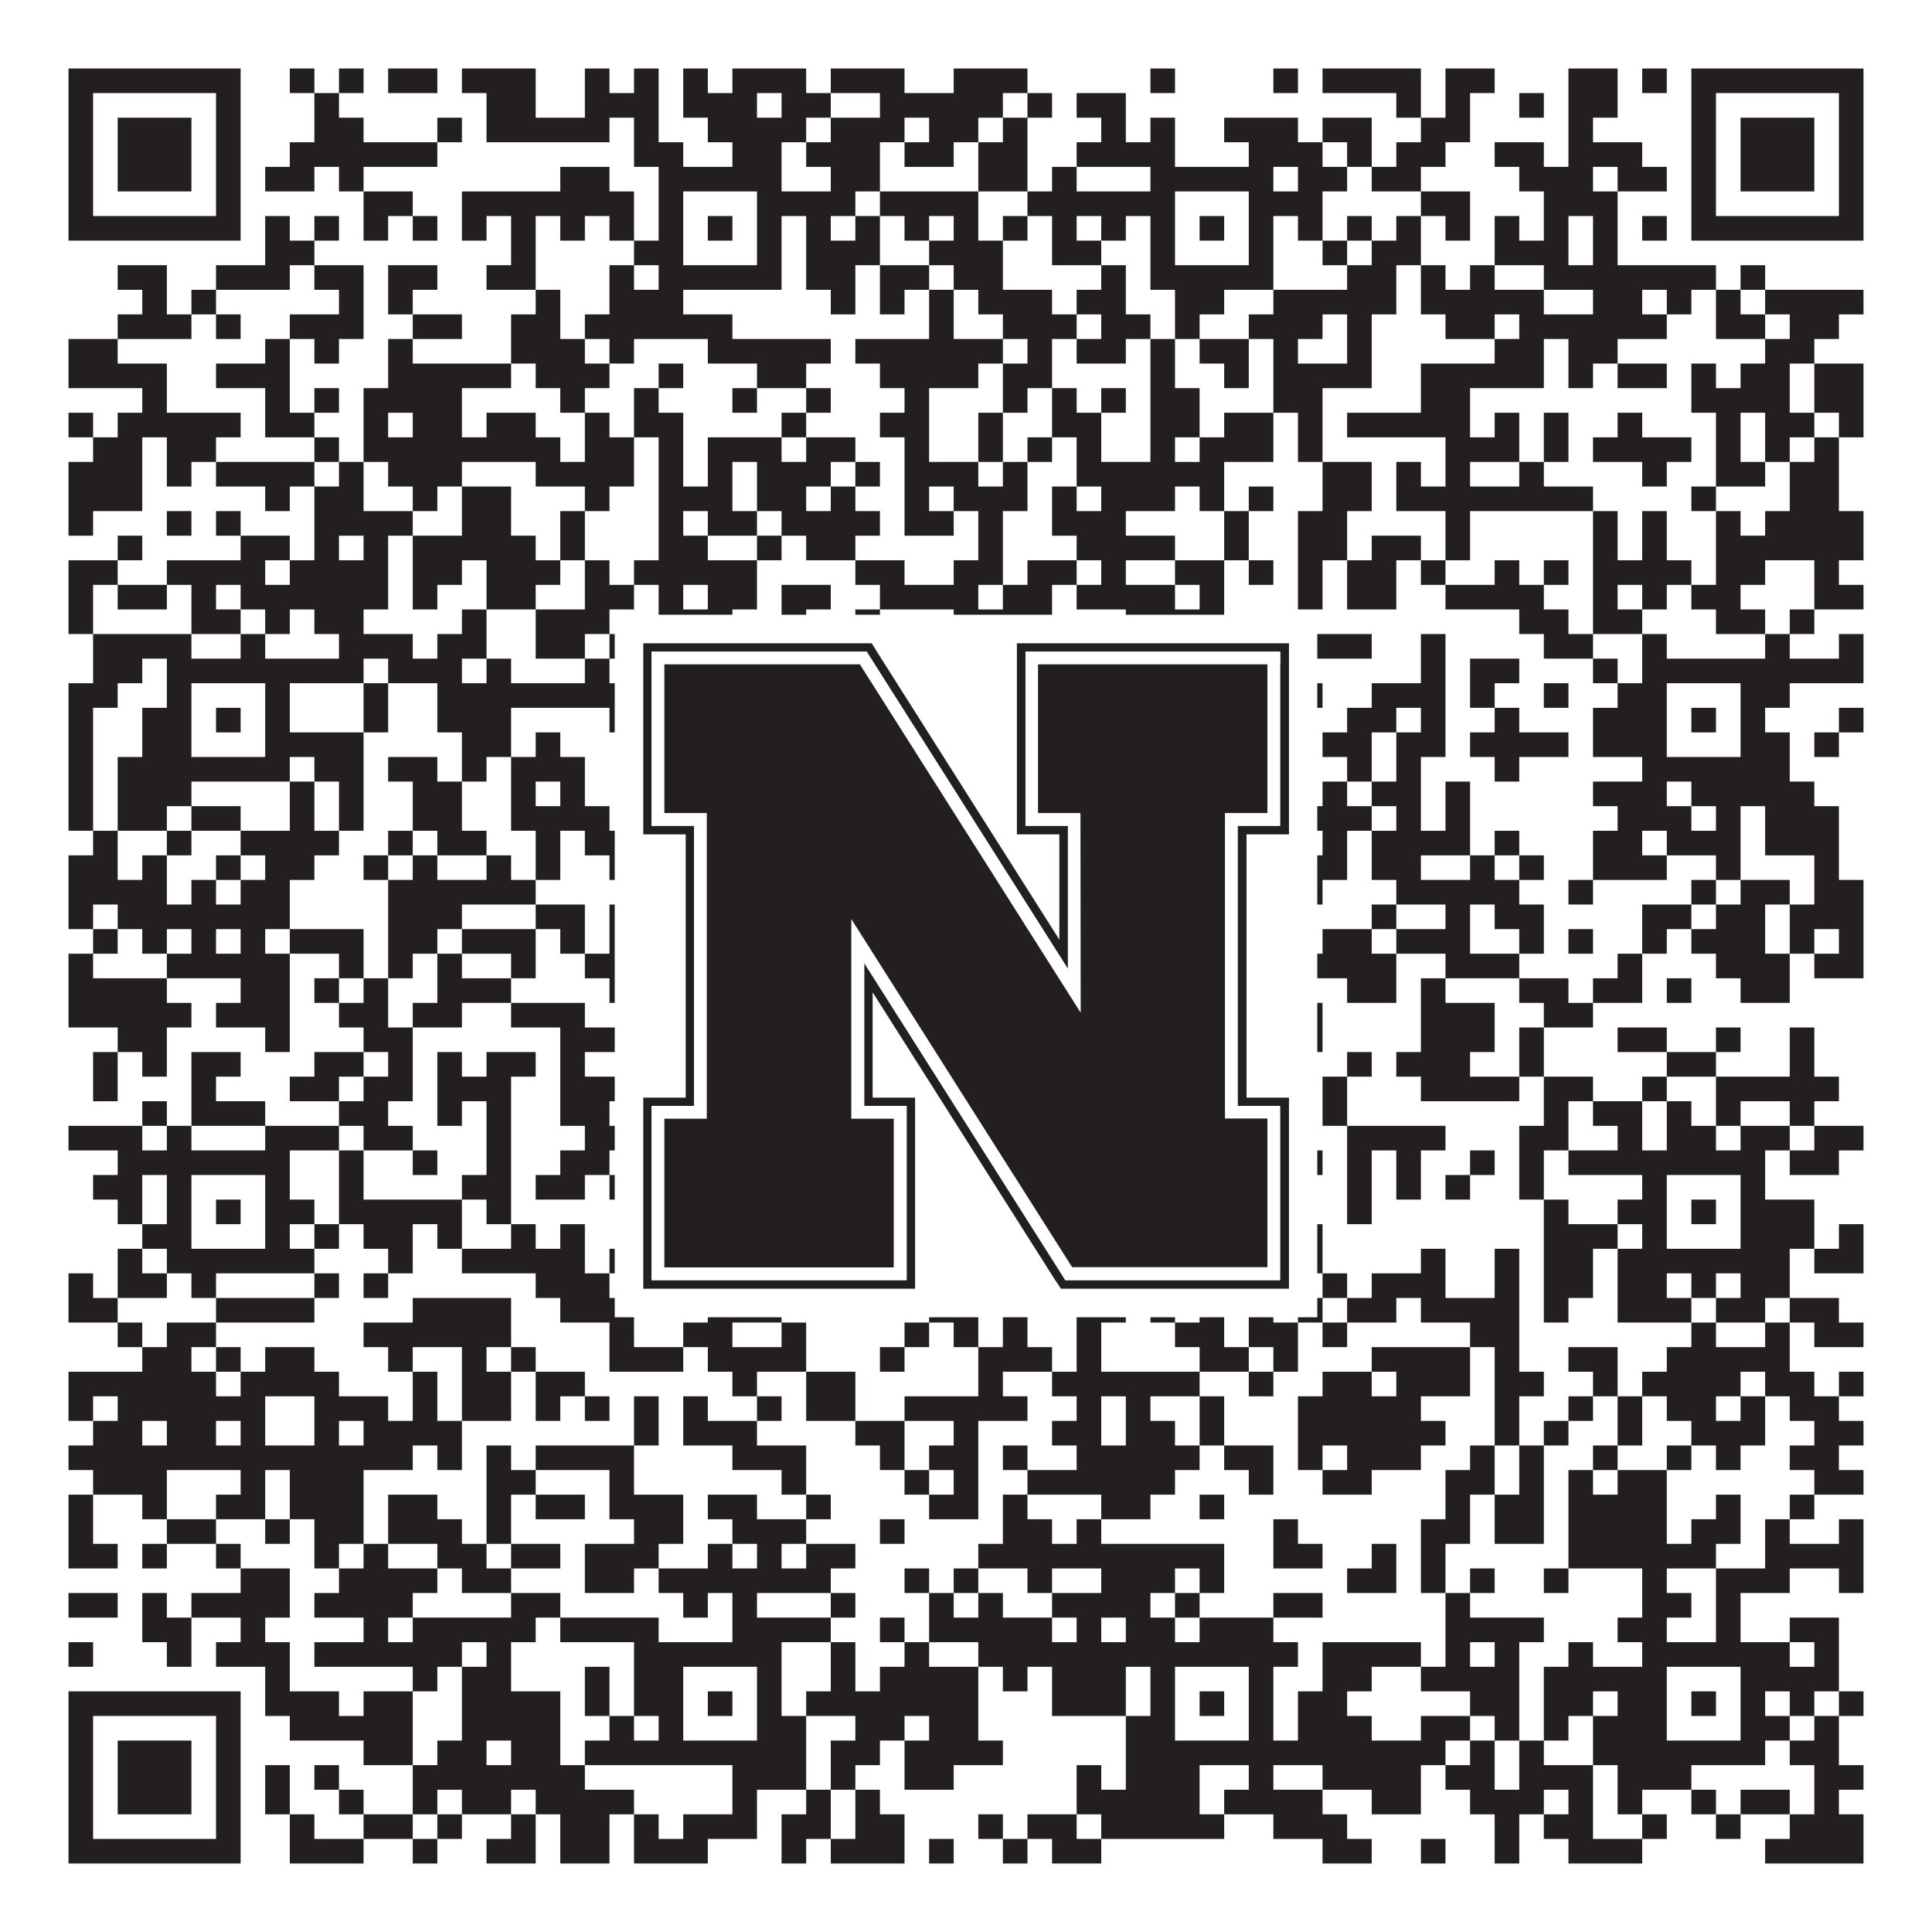
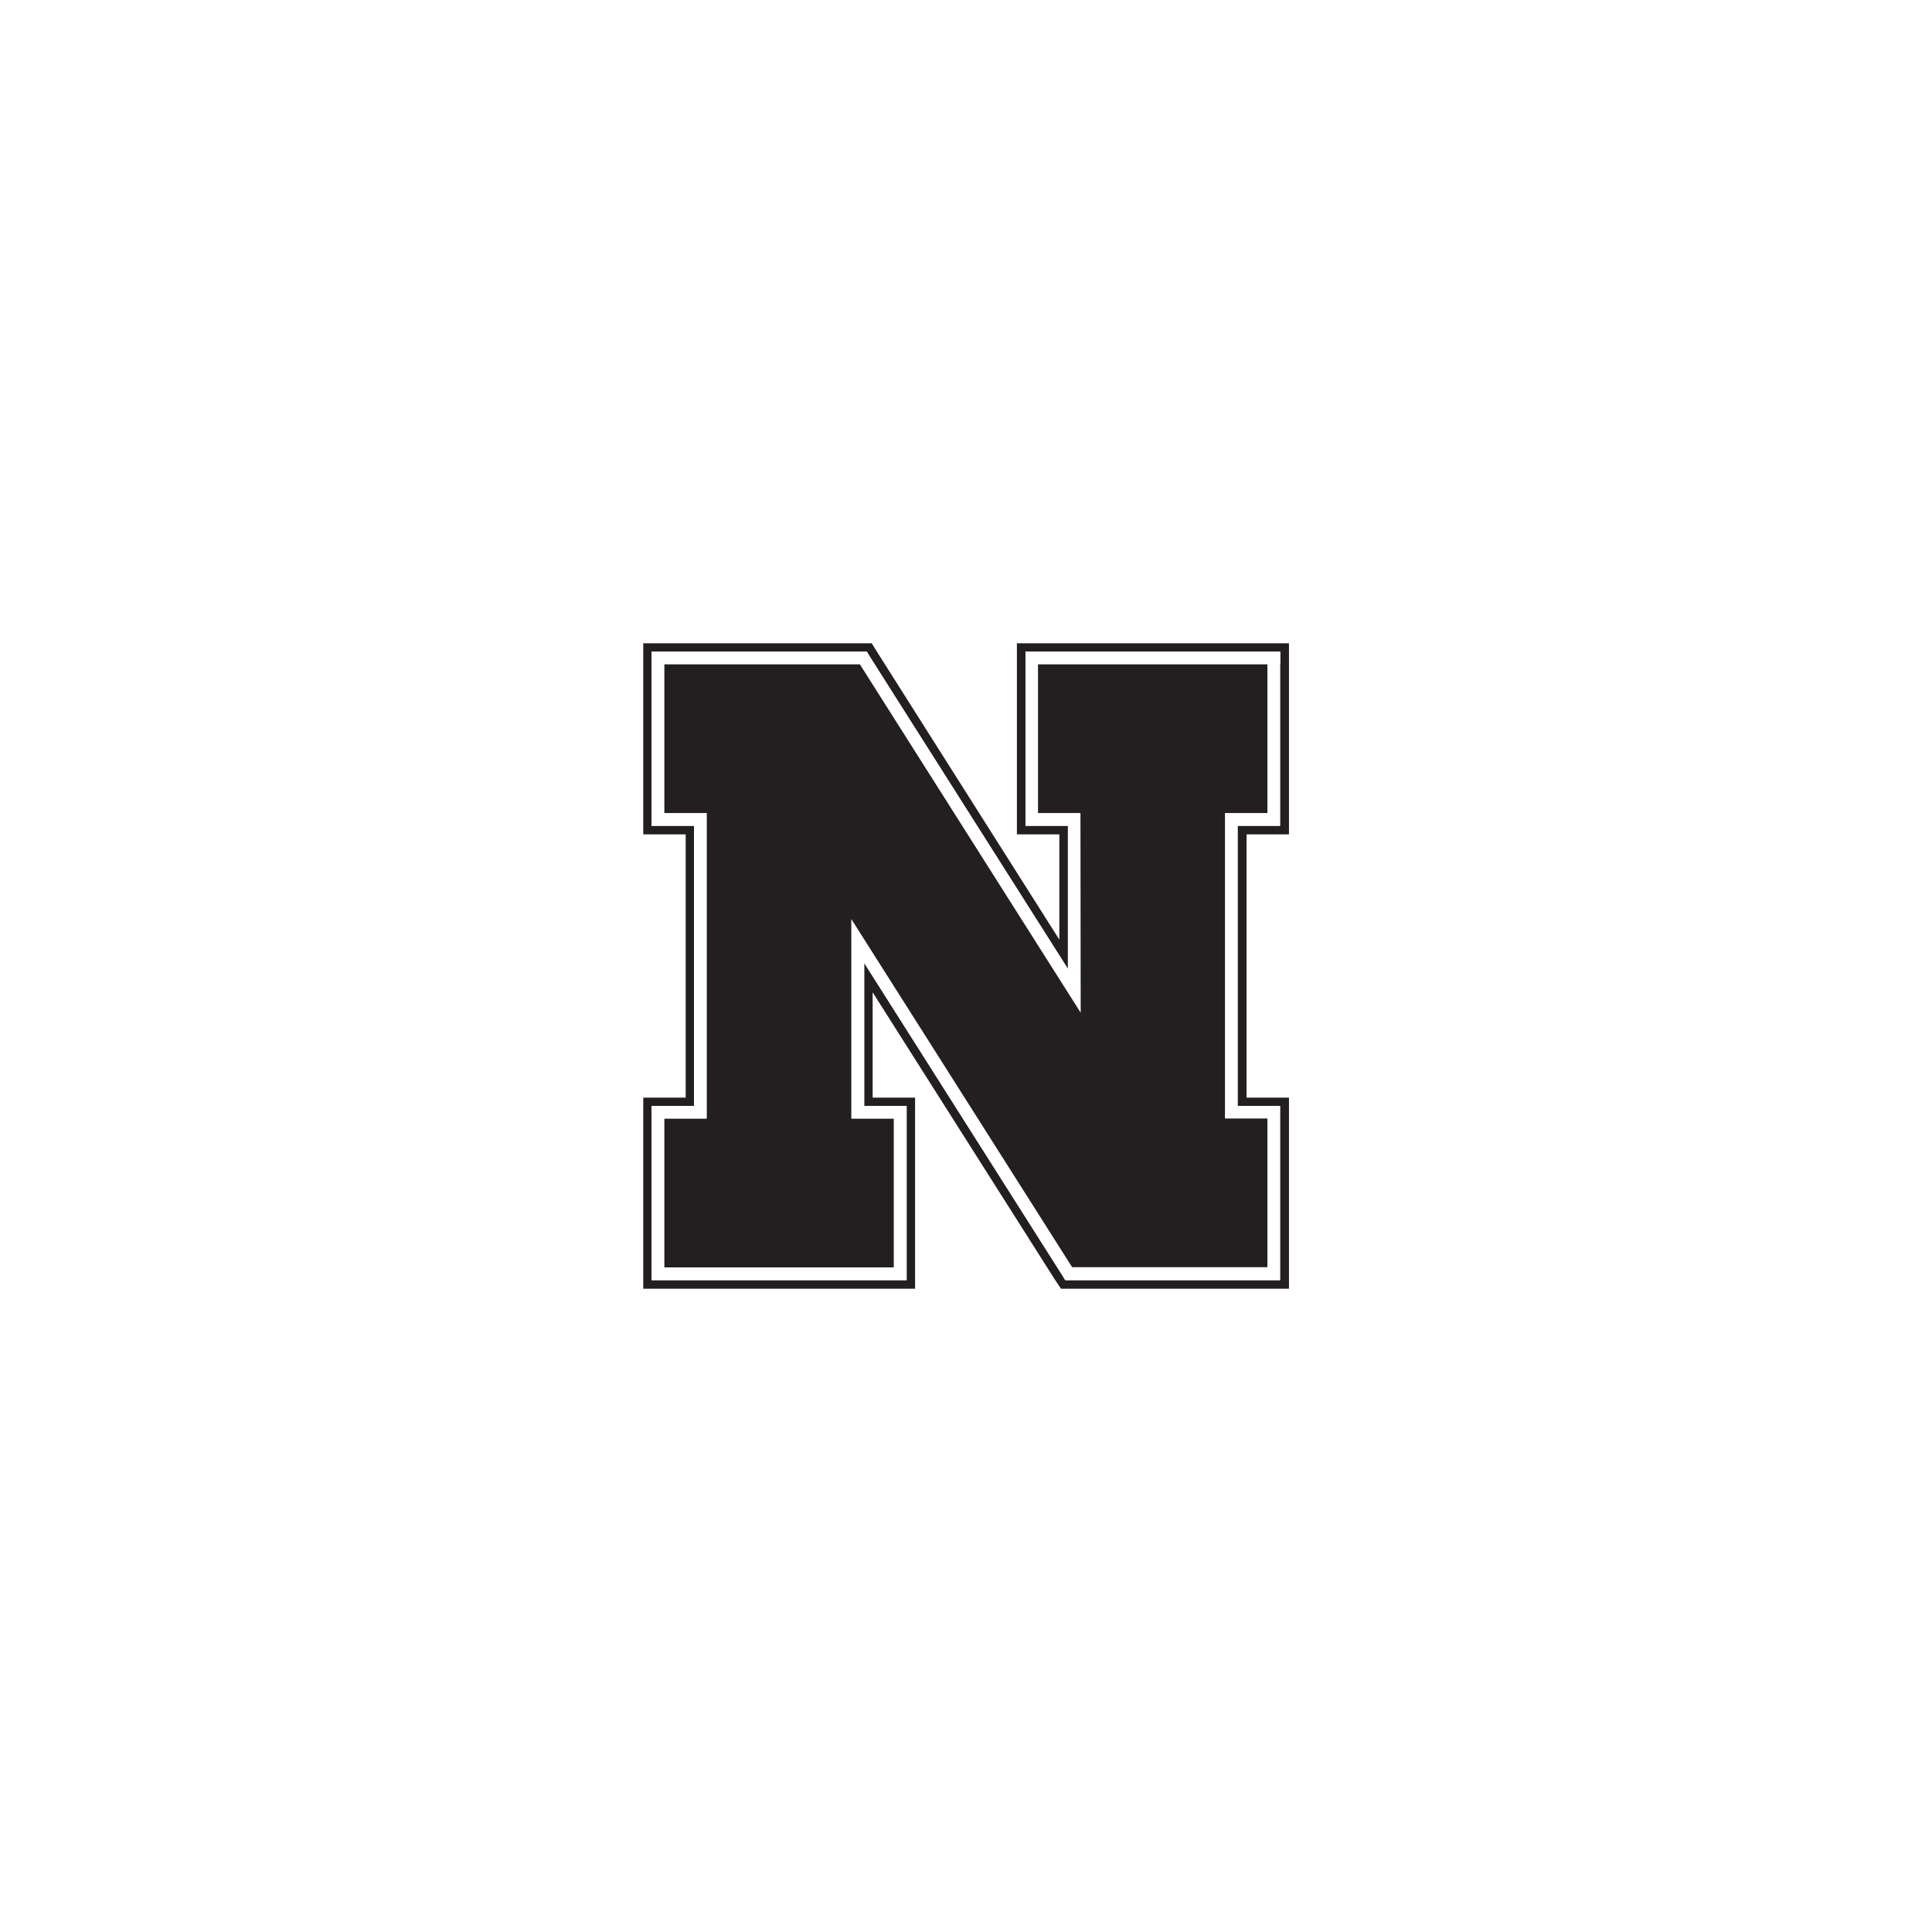
<svg xmlns="http://www.w3.org/2000/svg" version="1.1" width="1100px" height="1100px" viewBox="0 0 1100 1100">
-   <rect x="0" y="0" width="1100" height="1100" fill="#ffffff" fill-opacity="1" />
-   <path fill="#231f20" fill-opacity="1" d="M39,39L137,39L137,53L39,53ZM165,39L179,39L179,53L165,53ZM193,39L207,39L207,53L193,53ZM221,39L249,39L249,53L221,53ZM263,39L305,39L305,53L263,53ZM333,39L347,39L347,53L333,53ZM361,39L375,39L375,53L361,53ZM389,39L403,39L403,53L389,53ZM417,39L459,39L459,53L417,53ZM473,39L515,39L515,53L473,53ZM543,39L585,39L585,53L543,53ZM655,39L669,39L669,53L655,53ZM725,39L739,39L739,53L725,53ZM753,39L809,39L809,53L753,53ZM823,39L851,39L851,53L823,53ZM893,39L921,39L921,53L893,53ZM935,39L949,39L949,53L935,53ZM963,39L1061,39L1061,53L963,53ZM39,53L53,53L53,67L39,67ZM123,53L137,53L137,67L123,67ZM179,53L193,53L193,67L179,67ZM277,53L305,53L305,67L277,67ZM333,53L375,53L375,67L333,67ZM389,53L431,53L431,67L389,67ZM445,53L473,53L473,67L445,67ZM501,53L571,53L571,67L501,67ZM585,53L599,53L599,67L585,67ZM613,53L641,53L641,67L613,67ZM795,53L809,53L809,67L795,67ZM823,53L837,53L837,67L823,67ZM865,53L879,53L879,67L865,67ZM893,53L921,53L921,67L893,67ZM963,53L977,53L977,67L963,67ZM1047,53L1061,53L1061,67L1047,67ZM39,67L53,67L53,81L39,81ZM67,67L109,67L109,81L67,81ZM123,67L137,67L137,81L123,81ZM179,67L207,67L207,81L179,81ZM249,67L263,67L263,81L249,81ZM277,67L347,67L347,81L277,81ZM361,67L375,67L375,81L361,81ZM403,67L459,67L459,81L403,81ZM473,67L515,67L515,81L473,81ZM529,67L557,67L557,81L529,81ZM571,67L585,67L585,81L571,81ZM627,67L641,67L641,81L627,81ZM655,67L669,67L669,81L655,81ZM697,67L739,67L739,81L697,81ZM753,67L781,67L781,81L753,81ZM809,67L837,67L837,81L809,81ZM893,67L907,67L907,81L893,81ZM963,67L977,67L977,81L963,81ZM991,67L1033,67L1033,81L991,81ZM1047,67L1061,67L1061,81L1047,81ZM39,81L53,81L53,95L39,95ZM67,81L109,81L109,95L67,95ZM123,81L137,81L137,95L123,95ZM165,81L249,81L249,95L165,95ZM361,81L389,81L389,95L361,95ZM417,81L445,81L445,95L417,95ZM459,81L501,81L501,95L459,95ZM515,81L543,81L543,95L515,95ZM557,81L585,81L585,95L557,95ZM613,81L669,81L669,95L613,95ZM711,81L753,81L753,95L711,95ZM767,81L781,81L781,95L767,95ZM795,81L823,81L823,95L795,95ZM851,81L879,81L879,95L851,95ZM893,81L935,81L935,95L893,95ZM963,81L977,81L977,95L963,95ZM991,81L1033,81L1033,95L991,95ZM1047,81L1061,81L1061,95L1047,95ZM39,95L53,95L53,109L39,109ZM67,95L109,95L109,109L67,109ZM123,95L137,95L137,109L123,109ZM151,95L179,95L179,109L151,109ZM193,95L207,95L207,109L193,109ZM319,95L347,95L347,109L319,109ZM375,95L445,95L445,109L375,109ZM473,95L501,95L501,109L473,109ZM557,95L585,95L585,109L557,109ZM599,95L613,95L613,109L599,109ZM655,95L725,95L725,109L655,109ZM739,95L767,95L767,109L739,109ZM781,95L809,95L809,109L781,109ZM865,95L907,95L907,109L865,109ZM921,95L949,95L949,109L921,109ZM963,95L977,95L977,109L963,109ZM991,95L1033,95L1033,109L991,109ZM1047,95L1061,95L1061,109L1047,109ZM39,109L53,109L53,123L39,123ZM123,109L137,109L137,123L123,123ZM207,109L235,109L235,123L207,123ZM263,109L361,109L361,123L263,123ZM375,109L389,109L389,123L375,123ZM431,109L487,109L487,123L431,123ZM501,109L557,109L557,123L501,123ZM585,109L669,109L669,123L585,123ZM711,109L753,109L753,123L711,123ZM809,109L837,109L837,123L809,123ZM879,109L921,109L921,123L879,123ZM963,109L977,109L977,123L963,123ZM1047,109L1061,109L1061,123L1047,123ZM39,123L137,123L137,137L39,137ZM151,123L165,123L165,137L151,137ZM179,123L193,123L193,137L179,137ZM207,123L221,123L221,137L207,137ZM235,123L249,123L249,137L235,137ZM263,123L277,123L277,137L263,137ZM291,123L305,123L305,137L291,137ZM319,123L333,123L333,137L319,137ZM347,123L361,123L361,137L347,137ZM375,123L389,123L389,137L375,137ZM403,123L417,123L417,137L403,137ZM431,123L445,123L445,137L431,137ZM459,123L473,123L473,137L459,137ZM487,123L501,123L501,137L487,137ZM515,123L529,123L529,137L515,137ZM543,123L557,123L557,137L543,137ZM571,123L585,123L585,137L571,137ZM599,123L613,123L613,137L599,137ZM627,123L641,123L641,137L627,137ZM655,123L669,123L669,137L655,137ZM683,123L697,123L697,137L683,137ZM711,123L725,123L725,137L711,137ZM739,123L753,123L753,137L739,137ZM767,123L781,123L781,137L767,137ZM795,123L809,123L809,137L795,137ZM823,123L837,123L837,137L823,137ZM851,123L865,123L865,137L851,137ZM879,123L893,123L893,137L879,137ZM907,123L921,123L921,137L907,137ZM935,123L949,123L949,137L935,137ZM963,123L1061,123L1061,137L963,137ZM151,137L179,137L179,151L151,151ZM291,137L305,137L305,151L291,151ZM361,137L389,137L389,151L361,151ZM431,137L445,137L445,151L431,151ZM459,137L501,137L501,151L459,151ZM529,137L571,137L571,151L529,151ZM599,137L627,137L627,151L599,151ZM655,137L669,137L669,151L655,151ZM711,137L725,137L725,151L711,151ZM753,137L767,137L767,151L753,151ZM781,137L809,137L809,151L781,151ZM851,137L893,137L893,151L851,151ZM907,137L921,137L921,151L907,151ZM67,151L95,151L95,165L67,165ZM123,151L165,151L165,165L123,165ZM179,151L207,151L207,165L179,165ZM221,151L249,151L249,165L221,165ZM277,151L305,151L305,165L277,165ZM347,151L361,151L361,165L347,165ZM375,151L445,151L445,165L375,165ZM459,151L487,151L487,165L459,165ZM501,151L529,151L529,165L501,165ZM543,151L571,151L571,165L543,165ZM627,151L641,151L641,165L627,165ZM655,151L725,151L725,165L655,165ZM767,151L795,151L795,165L767,165ZM809,151L823,151L823,165L809,165ZM837,151L851,151L851,165L837,165ZM879,151L977,151L977,165L879,165ZM991,151L1005,151L1005,165L991,165ZM81,165L95,165L95,179L81,179ZM109,165L123,165L123,179L109,179ZM193,165L207,165L207,179L193,179ZM221,165L235,165L235,179L221,179ZM305,165L319,165L319,179L305,179ZM347,165L389,165L389,179L347,179ZM473,165L487,165L487,179L473,179ZM501,165L515,165L515,179L501,179ZM529,165L543,165L543,179L529,179ZM557,165L599,165L599,179L557,179ZM613,165L641,165L641,179L613,179ZM669,165L697,165L697,179L669,179ZM725,165L795,165L795,179L725,179ZM809,165L879,165L879,179L809,179ZM907,165L935,165L935,179L907,179ZM949,165L963,165L963,179L949,179ZM977,165L991,165L991,179L977,179ZM1005,165L1061,165L1061,179L1005,179ZM67,179L109,179L109,193L67,193ZM123,179L137,179L137,193L123,193ZM165,179L207,179L207,193L165,193ZM235,179L263,179L263,193L235,193ZM291,179L319,179L319,193L291,193ZM333,179L417,179L417,193L333,193ZM529,179L543,179L543,193L529,193ZM571,179L613,179L613,193L571,193ZM627,179L655,179L655,193L627,193ZM669,179L683,179L683,193L669,193ZM711,179L753,179L753,193L711,193ZM767,179L781,179L781,193L767,193ZM823,179L851,179L851,193L823,193ZM865,179L949,179L949,193L865,193ZM977,179L1005,179L1005,193L977,193ZM1019,179L1047,179L1047,193L1019,193ZM39,193L67,193L67,207L39,207ZM151,193L165,193L165,207L151,207ZM179,193L193,193L193,207L179,207ZM221,193L235,193L235,207L221,207ZM291,193L333,193L333,207L291,207ZM347,193L361,193L361,207L347,207ZM403,193L473,193L473,207L403,207ZM487,193L571,193L571,207L487,207ZM585,193L599,193L599,207L585,207ZM613,193L641,193L641,207L613,207ZM655,193L669,193L669,207L655,207ZM683,193L711,193L711,207L683,207ZM725,193L739,193L739,207L725,207ZM767,193L781,193L781,207L767,207ZM851,193L879,193L879,207L851,207ZM893,193L921,193L921,207L893,207ZM1005,193L1033,193L1033,207L1005,207ZM39,207L95,207L95,221L39,221ZM123,207L165,207L165,221L123,221ZM221,207L291,207L291,221L221,221ZM305,207L347,207L347,221L305,221ZM375,207L389,207L389,221L375,221ZM431,207L459,207L459,221L431,221ZM501,207L557,207L557,221L501,221ZM571,207L599,207L599,221L571,221ZM655,207L669,207L669,221L655,221ZM697,207L711,207L711,221L697,221ZM725,207L781,207L781,221L725,221ZM809,207L879,207L879,221L809,221ZM893,207L907,207L907,221L893,221ZM921,207L949,207L949,221L921,221ZM963,207L977,207L977,221L963,221ZM991,207L1019,207L1019,221L991,221ZM1033,207L1061,207L1061,221L1033,221ZM81,221L95,221L95,235L81,235ZM151,221L165,221L165,235L151,235ZM179,221L193,221L193,235L179,235ZM207,221L263,221L263,235L207,235ZM319,221L333,221L333,235L319,235ZM361,221L375,221L375,235L361,235ZM417,221L431,221L431,235L417,235ZM459,221L473,221L473,235L459,235ZM515,221L529,221L529,235L515,235ZM571,221L585,221L585,235L571,235ZM599,221L613,221L613,235L599,235ZM627,221L641,221L641,235L627,235ZM655,221L683,221L683,235L655,235ZM725,221L753,221L753,235L725,235ZM809,221L837,221L837,235L809,235ZM963,221L1019,221L1019,235L963,235ZM1033,221L1061,221L1061,235L1033,235ZM39,235L53,235L53,249L39,249ZM67,235L137,235L137,249L67,249ZM151,235L179,235L179,249L151,249ZM207,235L221,235L221,249L207,249ZM235,235L263,235L263,249L235,249ZM277,235L305,235L305,249L277,249ZM333,235L347,235L347,249L333,249ZM361,235L389,235L389,249L361,249ZM445,235L459,235L459,249L445,249ZM501,235L529,235L529,249L501,249ZM557,235L571,235L571,249L557,249ZM599,235L627,235L627,249L599,249ZM655,235L683,235L683,249L655,249ZM697,235L725,235L725,249L697,249ZM739,235L753,235L753,249L739,249ZM767,235L837,235L837,249L767,249ZM851,235L865,235L865,249L851,249ZM879,235L893,235L893,249L879,249ZM921,235L935,235L935,249L921,249ZM977,235L991,235L991,249L977,249ZM1005,235L1033,235L1033,249L1005,249ZM1047,235L1061,235L1061,249L1047,249ZM53,249L81,249L81,263L53,263ZM95,249L123,249L123,263L95,263ZM179,249L193,249L193,263L179,263ZM207,249L319,249L319,263L207,263ZM333,249L361,249L361,263L333,263ZM375,249L389,249L389,263L375,263ZM403,249L445,249L445,263L403,263ZM459,249L487,249L487,263L459,263ZM515,249L529,249L529,263L515,263ZM557,249L571,249L571,263L557,263ZM585,249L599,249L599,263L585,263ZM613,249L627,249L627,263L613,263ZM655,249L669,249L669,263L655,263ZM683,249L725,249L725,263L683,263ZM739,249L753,249L753,263L739,263ZM823,249L865,249L865,263L823,263ZM879,249L893,249L893,263L879,263ZM907,249L963,249L963,263L907,263ZM977,249L991,249L991,263L977,263ZM1005,249L1019,249L1019,263L1005,263ZM1033,249L1047,249L1047,263L1033,263ZM39,263L81,263L81,277L39,277ZM95,263L109,263L109,277L95,277ZM123,263L179,263L179,277L123,277ZM193,263L207,263L207,277L193,277ZM221,263L263,263L263,277L221,277ZM305,263L361,263L361,277L305,277ZM375,263L389,263L389,277L375,277ZM403,263L417,263L417,277L403,277ZM431,263L473,263L473,277L431,277ZM487,263L501,263L501,277L487,277ZM515,263L557,263L557,277L515,277ZM571,263L585,263L585,277L571,277ZM613,263L697,263L697,277L613,277ZM753,263L781,263L781,277L753,277ZM795,263L809,263L809,277L795,277ZM823,263L837,263L837,277L823,277ZM865,263L879,263L879,277L865,277ZM935,263L949,263L949,277L935,277ZM977,263L1005,263L1005,277L977,277ZM1019,263L1047,263L1047,277L1019,277ZM39,277L81,277L81,291L39,291ZM151,277L165,277L165,291L151,291ZM179,277L207,277L207,291L179,291ZM235,277L249,277L249,291L235,291ZM263,277L291,277L291,291L263,291ZM333,277L347,277L347,291L333,291ZM375,277L417,277L417,291L375,291ZM431,277L459,277L459,291L431,291ZM473,277L487,277L487,291L473,291ZM515,277L529,277L529,291L515,291ZM543,277L585,277L585,291L543,291ZM599,277L613,277L613,291L599,291ZM627,277L669,277L669,291L627,291ZM683,277L697,277L697,291L683,291ZM711,277L725,277L725,291L711,291ZM753,277L781,277L781,291L753,291ZM795,277L907,277L907,291L795,291ZM963,277L977,277L977,291L963,291ZM1019,277L1047,277L1047,291L1019,291ZM39,291L53,291L53,305L39,305ZM95,291L109,291L109,305L95,305ZM123,291L137,291L137,305L123,305ZM179,291L235,291L235,305L179,305ZM263,291L291,291L291,305L263,305ZM319,291L333,291L333,305L319,305ZM375,291L389,291L389,305L375,305ZM403,291L431,291L431,305L403,305ZM445,291L501,291L501,305L445,305ZM515,291L543,291L543,305L515,305ZM557,291L571,291L571,305L557,305ZM599,291L641,291L641,305L599,305ZM697,291L711,291L711,305L697,305ZM739,291L767,291L767,305L739,305ZM823,291L837,291L837,305L823,305ZM907,291L921,291L921,305L907,305ZM935,291L949,291L949,305L935,305ZM977,291L991,291L991,305L977,305ZM1005,291L1061,291L1061,305L1005,305ZM67,305L81,305L81,319L67,319ZM137,305L165,305L165,319L137,319ZM179,305L193,305L193,319L179,319ZM207,305L221,305L221,319L207,319ZM235,305L305,305L305,319L235,319ZM319,305L333,305L333,319L319,319ZM375,305L403,305L403,319L375,319ZM431,305L445,305L445,319L431,319ZM459,305L487,305L487,319L459,319ZM557,305L571,305L571,319L557,319ZM613,305L669,305L669,319L613,319ZM697,305L711,305L711,319L697,319ZM739,305L767,305L767,319L739,319ZM781,305L809,305L809,319L781,319ZM823,305L837,305L837,319L823,319ZM907,305L921,305L921,319L907,319ZM935,305L949,305L949,319L935,319ZM977,305L1061,305L1061,319L977,319ZM39,319L67,319L67,333L39,333ZM95,319L151,319L151,333L95,333ZM165,319L221,319L221,333L165,333ZM235,319L263,319L263,333L235,333ZM277,319L319,319L319,333L277,333ZM333,319L347,319L347,333L333,333ZM361,319L431,319L431,333L361,333ZM487,319L515,319L515,333L487,333ZM543,319L571,319L571,333L543,333ZM585,319L613,319L613,333L585,333ZM627,319L641,319L641,333L627,333ZM669,319L697,319L697,333L669,333ZM711,319L725,319L725,333L711,333ZM739,319L753,319L753,333L739,333ZM767,319L795,319L795,333L767,333ZM809,319L823,319L823,333L809,333ZM851,319L865,319L865,333L851,333ZM879,319L893,319L893,333L879,333ZM907,319L963,319L963,333L907,333ZM977,319L1005,319L1005,333L977,333ZM1033,319L1047,319L1047,333L1033,333ZM39,333L53,333L53,347L39,347ZM67,333L95,333L95,347L67,347ZM109,333L123,333L123,347L109,347ZM137,333L221,333L221,347L137,347ZM235,333L249,333L249,347L235,347ZM277,333L305,333L305,347L277,347ZM333,333L361,333L361,347L333,347ZM375,333L389,333L389,347L375,347ZM403,333L431,333L431,347L403,347ZM445,333L473,333L473,347L445,347ZM501,333L557,333L557,347L501,347ZM571,333L599,333L599,347L571,347ZM613,333L669,333L669,347L613,347ZM683,333L697,333L697,347L683,347ZM739,333L753,333L753,347L739,347ZM767,333L795,333L795,347L767,347ZM823,333L879,333L879,347L823,347ZM907,333L921,333L921,347L907,347ZM935,333L949,333L949,347L935,347ZM963,333L991,333L991,347L963,347ZM1033,333L1061,333L1061,347L1033,347ZM39,347L53,347L53,361L39,361ZM109,347L137,347L137,361L109,361ZM151,347L165,347L165,361L151,361ZM179,347L207,347L207,361L179,361ZM263,347L277,347L277,361L263,361ZM305,347L347,347L347,361L305,361ZM375,347L417,347L417,361L375,361ZM445,347L459,347L459,361L445,361ZM487,347L501,347L501,361L487,361ZM543,347L599,347L599,361L543,361ZM641,347L697,347L697,361L641,361ZM865,347L893,347L893,361L865,361ZM907,347L935,347L935,361L907,361ZM977,347L1005,347L1005,361L977,361ZM1019,347L1033,347L1033,361L1019,361ZM53,361L109,361L109,375L53,375ZM137,361L151,361L151,375L137,375ZM193,361L235,361L235,375L193,375ZM249,361L277,361L277,375L249,375ZM305,361L333,361L333,375L305,375ZM347,361L361,361L361,375L347,375ZM375,361L417,361L417,375L375,375ZM431,361L459,361L459,375L431,375ZM501,361L515,361L515,375L501,375ZM543,361L557,361L557,375L543,375ZM585,361L641,361L641,375L585,375ZM683,361L697,361L697,375L683,375ZM711,361L781,361L781,375L711,375ZM809,361L823,361L823,375L809,375ZM879,361L907,361L907,375L879,375ZM935,361L949,361L949,375L935,375ZM1005,361L1019,361L1019,375L1005,375ZM1047,361L1061,361L1061,375L1047,375ZM53,375L81,375L81,389L53,389ZM95,375L207,375L207,389L95,389ZM221,375L263,375L263,389L221,389ZM277,375L291,375L291,389L277,389ZM333,375L347,375L347,389L333,389ZM375,375L445,375L445,389L375,389ZM459,375L501,375L501,389L459,389ZM543,375L557,375L557,389L543,389ZM585,375L599,375L599,389L585,389ZM627,375L725,375L725,389L627,389ZM809,375L823,375L823,389L809,389ZM837,375L865,375L865,389L837,389ZM907,375L921,375L921,389L907,389ZM935,375L1061,375L1061,389L935,389ZM39,389L67,389L67,403L39,403ZM95,389L109,389L109,403L95,403ZM151,389L165,389L165,403L151,403ZM207,389L221,389L221,403L207,403ZM249,389L389,389L389,403L249,403ZM431,389L473,389L473,403L431,403ZM501,389L529,389L529,403L501,403ZM543,389L557,389L557,403L543,403ZM585,389L613,389L613,403L585,403ZM641,389L669,389L669,403L641,403ZM711,389L753,389L753,403L711,403ZM781,389L823,389L823,403L781,403ZM837,389L851,389L851,403L837,403ZM879,389L893,389L893,403L879,403ZM921,389L949,389L949,403L921,403ZM991,389L1019,389L1019,403L991,403ZM39,403L53,403L53,417L39,417ZM81,403L109,403L109,417L81,417ZM123,403L137,403L137,417L123,417ZM151,403L165,403L165,417L151,417ZM207,403L221,403L221,417L207,417ZM249,403L291,403L291,417L249,417ZM347,403L361,403L361,417L347,417ZM375,403L389,403L389,417L375,417ZM403,403L417,403L417,417L403,417ZM431,403L445,403L445,417L431,417ZM473,403L487,403L487,417L473,417ZM515,403L529,403L529,417L515,417ZM557,403L571,403L571,417L557,417ZM599,403L627,403L627,417L599,417ZM655,403L669,403L669,417L655,417ZM683,403L697,403L697,417L683,417ZM711,403L725,403L725,417L711,417ZM767,403L795,403L795,417L767,417ZM809,403L823,403L823,417L809,417ZM851,403L865,403L865,417L851,417ZM907,403L949,403L949,417L907,417ZM963,403L977,403L977,417L963,417ZM991,403L1005,403L1005,417L991,417ZM1047,403L1061,403L1061,417L1047,417ZM39,417L53,417L53,431L39,431ZM81,417L109,417L109,431L81,431ZM151,417L207,417L207,431L151,431ZM263,417L291,417L291,431L263,431ZM305,417L319,417L319,431L305,431ZM375,417L389,417L389,431L375,431ZM431,417L473,417L473,431L431,431ZM487,417L501,417L501,431L487,431ZM515,417L585,417L585,431L515,431ZM613,417L641,417L641,431L613,431ZM655,417L669,417L669,431L655,431ZM711,417L725,417L725,431L711,431ZM753,417L781,417L781,431L753,431ZM795,417L823,417L823,431L795,431ZM837,417L893,417L893,431L837,431ZM907,417L949,417L949,431L907,431ZM991,417L1019,417L1019,431L991,431ZM1033,417L1047,417L1047,431L1033,431ZM39,431L53,431L53,445L39,445ZM67,431L165,431L165,445L67,445ZM179,431L207,431L207,445L179,445ZM221,431L249,431L249,445L221,445ZM263,431L277,431L277,445L263,445ZM291,431L333,431L333,445L291,445ZM375,431L515,431L515,445L375,445ZM529,431L557,431L557,445L529,445ZM571,431L585,431L585,445L571,445ZM599,431L627,431L627,445L599,445ZM655,431L725,431L725,445L655,445ZM767,431L781,431L781,445L767,445ZM795,431L809,431L809,445L795,445ZM851,431L865,431L865,445L851,445ZM935,431L1019,431L1019,445L935,445ZM39,445L53,445L53,459L39,459ZM67,445L109,445L109,459L67,459ZM165,445L179,445L179,459L165,459ZM193,445L207,445L207,459L193,459ZM235,445L263,445L263,459L235,459ZM291,445L305,445L305,459L291,459ZM319,445L333,445L333,459L319,459ZM361,445L375,445L375,459L361,459ZM417,445L459,445L459,459L417,459ZM473,445L515,445L515,459L473,459ZM529,445L543,445L543,459L529,459ZM557,445L571,445L571,459L557,459ZM627,445L669,445L669,459L627,459ZM683,445L711,445L711,459L683,459ZM725,445L739,445L739,459L725,459ZM753,445L767,445L767,459L753,459ZM781,445L809,445L809,459L781,459ZM823,445L837,445L837,459L823,459ZM907,445L949,445L949,459L907,459ZM963,445L1033,445L1033,459L963,459ZM39,459L53,459L53,473L39,473ZM67,459L95,459L95,473L67,473ZM109,459L137,459L137,473L109,473ZM165,459L179,459L179,473L165,473ZM193,459L207,459L207,473L193,473ZM235,459L263,459L263,473L235,473ZM291,459L347,459L347,473L291,473ZM361,459L389,459L389,473L361,473ZM417,459L431,459L431,473L417,473ZM445,459L487,459L487,473L445,473ZM501,459L515,459L515,473L501,473ZM529,459L543,459L543,473L529,473ZM613,459L641,459L641,473L613,473ZM655,459L725,459L725,473L655,473ZM739,459L781,459L781,473L739,473ZM795,459L809,459L809,473L795,473ZM823,459L837,459L837,473L823,473ZM921,459L963,459L963,473L921,473ZM977,459L991,459L991,473L977,473ZM1005,459L1047,459L1047,473L1005,473ZM53,473L67,473L67,487L53,487ZM95,473L109,473L109,487L95,487ZM137,473L193,473L193,487L137,487ZM221,473L235,473L235,487L221,487ZM249,473L277,473L277,487L249,487ZM305,473L319,473L319,487L305,487ZM333,473L361,473L361,487L333,487ZM389,473L403,473L403,487L389,487ZM445,473L459,473L459,487L445,487ZM473,473L571,473L571,487L473,487ZM613,473L641,473L641,487L613,487ZM655,473L669,473L669,487L655,487ZM697,473L725,473L725,487L697,487ZM753,473L767,473L767,487L753,487ZM781,473L837,473L837,487L781,487ZM851,473L865,473L865,487L851,487ZM907,473L935,473L935,487L907,487ZM949,473L991,473L991,487L949,487ZM1005,473L1047,473L1047,487L1005,487ZM39,487L67,487L67,501L39,501ZM81,487L95,487L95,501L81,501ZM123,487L137,487L137,501L123,501ZM151,487L179,487L179,501L151,501ZM207,487L221,487L221,501L207,501ZM235,487L249,487L249,501L235,501ZM277,487L291,487L291,501L277,501ZM305,487L319,487L319,501L305,501ZM347,487L361,487L361,501L347,501ZM375,487L389,487L389,501L375,501ZM417,487L487,487L487,501L417,501ZM515,487L529,487L529,501L515,501ZM557,487L571,487L571,501L557,501ZM613,487L655,487L655,501L613,501ZM669,487L683,487L683,501L669,501ZM739,487L767,487L767,501L739,501ZM781,487L809,487L809,501L781,501ZM837,487L851,487L851,501L837,501ZM865,487L879,487L879,501L865,501ZM907,487L949,487L949,501L907,501ZM977,487L991,487L991,501L977,501ZM1033,487L1047,487L1047,501L1033,501ZM39,501L95,501L95,515L39,515ZM109,501L123,501L123,515L109,515ZM137,501L165,501L165,515L137,515ZM221,501L305,501L305,515L221,515ZM361,501L375,501L375,515L361,515ZM445,501L459,501L459,515L445,515ZM473,501L487,501L487,515L473,515ZM501,501L515,501L515,515L501,515ZM599,501L613,501L613,515L599,515ZM655,501L697,501L697,515L655,515ZM711,501L725,501L725,515L711,515ZM739,501L753,501L753,515L739,515ZM795,501L865,501L865,515L795,515ZM893,501L907,501L907,515L893,515ZM963,501L977,501L977,515L963,515ZM991,501L1019,501L1019,515L991,515ZM1033,501L1061,501L1061,515L1033,515ZM39,515L53,515L53,529L39,529ZM67,515L165,515L165,529L67,529ZM221,515L263,515L263,529L221,529ZM305,515L333,515L333,529L305,529ZM347,515L361,515L361,529L347,529ZM375,515L403,515L403,529L375,529ZM445,515L459,515L459,529L445,529ZM501,515L529,515L529,529L501,529ZM543,515L557,515L557,529L543,529ZM585,515L599,515L599,529L585,529ZM613,515L655,515L655,529L613,529ZM669,515L683,515L683,529L669,529ZM711,515L725,515L725,529L711,529ZM781,515L795,515L795,529L781,529ZM823,515L837,515L837,529L823,529ZM851,515L879,515L879,529L851,529ZM935,515L963,515L963,529L935,529ZM977,515L1005,515L1005,529L977,529ZM1019,515L1061,515L1061,529L1019,529ZM53,529L67,529L67,543L53,543ZM81,529L95,529L95,543L81,543ZM109,529L123,529L123,543L109,543ZM137,529L151,529L151,543L137,543ZM165,529L207,529L207,543L165,543ZM221,529L249,529L249,543L221,543ZM263,529L305,529L305,543L263,543ZM319,529L333,529L333,543L319,543ZM347,529L361,529L361,543L347,543ZM375,529L417,529L417,543L375,543ZM431,529L445,529L445,543L431,543ZM459,529L487,529L487,543L459,543ZM515,529L543,529L543,543L515,543ZM557,529L613,529L613,543L557,543ZM627,529L655,529L655,543L627,543ZM683,529L739,529L739,543L683,543ZM753,529L781,529L781,543L753,543ZM795,529L837,529L837,543L795,543ZM865,529L879,529L879,543L865,543ZM893,529L907,529L907,543L893,543ZM935,529L949,529L949,543L935,543ZM963,529L1005,529L1005,543L963,543ZM1019,529L1033,529L1033,543L1019,543ZM1047,529L1061,529L1061,543L1047,543ZM39,543L53,543L53,557L39,557ZM95,543L165,543L165,557L95,557ZM193,543L207,543L207,557L193,557ZM221,543L235,543L235,557L221,557ZM249,543L263,543L263,557L249,557ZM291,543L305,543L305,557L291,557ZM333,543L389,543L389,557L333,557ZM403,543L417,543L417,557L403,557ZM431,543L459,543L459,557L431,557ZM473,543L529,543L529,557L473,557ZM557,543L599,543L599,557L557,557ZM697,543L711,543L711,557L697,557ZM725,543L795,543L795,557L725,557ZM823,543L865,543L865,557L823,557ZM921,543L935,543L935,557L921,557ZM977,543L1019,543L1019,557L977,557ZM1033,543L1061,543L1061,557L1033,557ZM39,557L95,557L95,571L39,571ZM137,557L165,557L165,571L137,571ZM179,557L193,557L193,571L179,571ZM207,557L221,557L221,571L207,571ZM249,557L291,557L291,571L249,571ZM347,557L389,557L389,571L347,571ZM403,557L431,557L431,571L403,571ZM445,557L459,557L459,571L445,571ZM487,557L543,557L543,571L487,571ZM557,557L571,557L571,571L557,571ZM585,557L627,557L627,571L585,571ZM641,557L683,557L683,571L641,571ZM697,557L725,557L725,571L697,571ZM767,557L795,557L795,571L767,571ZM809,557L823,557L823,571L809,571ZM865,557L893,557L893,571L865,571ZM907,557L935,557L935,571L907,571ZM949,557L963,557L963,571L949,571ZM991,557L1019,557L1019,571L991,571ZM39,571L109,571L109,585L39,585ZM123,571L165,571L165,585L123,585ZM193,571L221,571L221,585L193,585ZM235,571L263,571L263,585L235,585ZM291,571L333,571L333,585L291,585ZM375,571L389,571L389,585L375,585ZM417,571L431,571L431,585L417,585ZM459,571L473,571L473,585L459,585ZM501,571L529,571L529,585L501,585ZM543,571L557,571L557,585L543,585ZM585,571L627,571L627,585L585,585ZM641,571L669,571L669,585L641,585ZM711,571L753,571L753,585L711,585ZM809,571L851,571L851,585L809,585ZM879,571L907,571L907,585L879,585ZM67,585L95,585L95,599L67,599ZM151,585L165,585L165,599L151,599ZM207,585L235,585L235,599L207,599ZM319,585L389,585L389,599L319,599ZM431,585L473,585L473,599L431,599ZM515,585L529,585L529,599L515,599ZM627,585L697,585L697,599L627,599ZM711,585L725,585L725,599L711,599ZM739,585L753,585L753,599L739,599ZM809,585L851,585L851,599L809,599ZM865,585L879,585L879,599L865,599ZM921,585L949,585L949,599L921,599ZM977,585L991,585L991,599L977,599ZM1019,585L1033,585L1033,599L1019,599ZM53,599L67,599L67,613L53,613ZM81,599L95,599L95,613L81,613ZM109,599L137,599L137,613L109,613ZM179,599L207,599L207,613L179,613ZM221,599L235,599L235,613L221,613ZM249,599L263,599L263,613L249,613ZM277,599L305,599L305,613L277,613ZM319,599L333,599L333,613L319,613ZM361,599L375,599L375,613L361,613ZM417,599L431,599L431,613L417,613ZM445,599L473,599L473,613L445,613ZM487,599L501,599L501,613L487,613ZM515,599L557,599L557,613L515,613ZM585,599L613,599L613,613L585,613ZM683,599L711,599L711,613L683,613ZM725,599L739,599L739,613L725,613ZM767,599L781,599L781,613L767,613ZM795,599L837,599L837,613L795,613ZM865,599L879,599L879,613L865,613ZM949,599L977,599L977,613L949,613ZM1019,599L1033,599L1033,613L1019,613ZM53,613L67,613L67,627L53,627ZM109,613L123,613L123,627L109,627ZM165,613L193,613L193,627L165,627ZM207,613L235,613L235,627L207,627ZM249,613L291,613L291,627L249,627ZM319,613L361,613L361,627L319,627ZM375,613L417,613L417,627L375,627ZM431,613L445,613L445,627L431,627ZM459,613L487,613L487,627L459,627ZM543,613L585,613L585,627L543,627ZM599,613L641,613L641,627L599,627ZM683,613L697,613L697,627L683,627ZM711,613L725,613L725,627L711,627ZM753,613L767,613L767,627L753,627ZM809,613L865,613L865,627L809,627ZM879,613L907,613L907,627L879,627ZM935,613L949,613L949,627L935,627ZM977,613L1047,613L1047,627L977,627ZM81,627L95,627L95,641L81,641ZM109,627L151,627L151,641L109,641ZM193,627L221,627L221,641L193,641ZM249,627L263,627L263,641L249,641ZM277,627L291,627L291,641L277,641ZM319,627L347,627L347,641L319,641ZM361,627L515,627L515,641L361,641ZM529,627L557,627L557,641L529,641ZM571,627L627,627L627,641L571,641ZM641,627L669,627L669,641L641,641ZM683,627L697,627L697,641L683,641ZM711,627L725,627L725,641L711,641ZM753,627L767,627L767,641L753,641ZM879,627L893,627L893,641L879,641ZM907,627L935,627L935,641L907,641ZM949,627L963,627L963,641L949,641ZM977,627L991,627L991,641L977,641ZM1019,627L1033,627L1033,641L1019,641ZM39,641L81,641L81,655L39,655ZM95,641L109,641L109,655L95,655ZM151,641L193,641L193,655L151,655ZM207,641L235,641L235,655L207,655ZM277,641L291,641L291,655L277,655ZM333,641L375,641L375,655L333,655ZM389,641L403,641L403,655L389,655ZM417,641L445,641L445,655L417,655ZM473,641L501,641L501,655L473,655ZM515,641L529,641L529,655L515,655ZM557,641L571,641L571,655L557,655ZM585,641L613,641L613,655L585,655ZM627,641L641,641L641,655L627,655ZM683,641L711,641L711,655L683,655ZM767,641L823,641L823,655L767,655ZM865,641L893,641L893,655L865,655ZM921,641L935,641L935,655L921,655ZM949,641L977,641L977,655L949,655ZM991,641L1019,641L1019,655L991,655ZM1033,641L1061,641L1061,655L1033,655ZM67,655L165,655L165,669L67,669ZM193,655L207,655L207,669L193,669ZM235,655L249,655L249,669L235,669ZM277,655L291,655L291,669L277,669ZM319,655L347,655L347,669L319,669ZM361,655L473,655L473,669L361,669ZM487,655L501,655L501,669L487,669ZM543,655L557,655L557,669L543,669ZM571,655L585,655L585,669L571,669ZM613,655L627,655L627,669L613,669ZM655,655L725,655L725,669L655,669ZM739,655L753,655L753,669L739,669ZM767,655L781,655L781,669L767,669ZM795,655L809,655L809,669L795,669ZM837,655L851,655L851,669L837,669ZM865,655L879,655L879,669L865,669ZM893,655L1005,655L1005,669L893,669ZM1019,655L1047,655L1047,669L1019,669ZM53,669L81,669L81,683L53,683ZM95,669L109,669L109,683L95,683ZM151,669L165,669L165,683L151,683ZM193,669L207,669L207,683L193,683ZM263,669L291,669L291,683L263,683ZM305,669L333,669L333,683L305,683ZM347,669L361,669L361,683L347,683ZM375,669L389,669L389,683L375,683ZM431,669L459,669L459,683L431,683ZM473,669L487,669L487,683L473,683ZM501,669L515,669L515,683L501,683ZM529,669L571,669L571,683L529,683ZM585,669L613,669L613,683L585,683ZM641,669L669,669L669,683L641,683ZM711,669L725,669L725,683L711,683ZM767,669L781,669L781,683L767,683ZM795,669L809,669L809,683L795,683ZM823,669L837,669L837,683L823,683ZM865,669L879,669L879,683L865,683ZM935,669L949,669L949,683L935,683ZM991,669L1005,669L1005,683L991,683ZM67,683L81,683L81,697L67,697ZM95,683L109,683L109,697L95,697ZM123,683L137,683L137,697L123,697ZM151,683L179,683L179,697L151,697ZM193,683L263,683L263,697L193,697ZM277,683L291,683L291,697L277,697ZM361,683L389,683L389,697L361,697ZM403,683L417,683L417,697L403,697ZM431,683L445,683L445,697L431,697ZM487,683L501,683L501,697L487,697ZM543,683L557,683L557,697L543,697ZM571,683L599,683L599,697L571,697ZM641,683L669,683L669,697L641,697ZM683,683L697,683L697,697L683,697ZM711,683L725,683L725,697L711,697ZM767,683L781,683L781,697L767,697ZM879,683L893,683L893,697L879,697ZM921,683L949,683L949,697L921,697ZM963,683L977,683L977,697L963,697ZM991,683L1033,683L1033,697L991,697ZM81,697L109,697L109,711L81,711ZM151,697L165,697L165,711L151,711ZM179,697L193,697L193,711L179,711ZM207,697L235,697L235,711L207,711ZM249,697L263,697L263,711L249,711ZM291,697L305,697L305,711L291,711ZM319,697L333,697L333,711L319,711ZM361,697L389,697L389,711L361,711ZM431,697L459,697L459,711L431,711ZM473,697L515,697L515,711L473,711ZM543,697L571,697L571,711L543,711ZM585,697L613,697L613,711L585,711ZM627,697L669,697L669,711L627,711ZM711,697L753,697L753,711L711,711ZM879,697L921,697L921,711L879,711ZM935,697L949,697L949,711L935,711ZM991,697L1033,697L1033,711L991,711ZM1047,697L1061,697L1061,711L1047,711ZM67,711L81,711L81,725L67,725ZM95,711L179,711L179,725L95,725ZM221,711L235,711L235,725L221,725ZM263,711L333,711L333,725L263,725ZM347,711L445,711L445,725L347,725ZM459,711L473,711L473,725L459,725ZM501,711L543,711L543,725L501,725ZM557,711L613,711L613,725L557,725ZM655,711L725,711L725,725L655,725ZM739,711L753,711L753,725L739,725ZM809,711L823,711L823,725L809,725ZM851,711L865,711L865,725L851,725ZM879,711L907,711L907,725L879,725ZM921,711L1019,711L1019,725L921,725ZM1033,711L1061,711L1061,725L1033,725ZM39,725L53,725L53,739L39,739ZM67,725L95,725L95,739L67,739ZM109,725L123,725L123,739L109,739ZM179,725L193,725L193,739L179,739ZM207,725L221,725L221,739L207,739ZM305,725L347,725L347,739L305,739ZM361,725L375,725L375,739L361,739ZM389,725L417,725L417,739L389,739ZM431,725L459,725L459,739L431,739ZM473,725L501,725L501,739L473,739ZM515,725L571,725L571,739L515,739ZM599,725L627,725L627,739L599,739ZM641,725L655,725L655,739L641,739ZM683,725L711,725L711,739L683,739ZM753,725L767,725L767,739L753,739ZM781,725L823,725L823,739L781,739ZM851,725L865,725L865,739L851,739ZM879,725L907,725L907,739L879,739ZM921,725L949,725L949,739L921,739ZM963,725L977,725L977,739L963,739ZM991,725L1019,725L1019,739L991,739ZM39,739L67,739L67,753L39,753ZM123,739L179,739L179,753L123,753ZM235,739L291,739L291,753L235,753ZM319,739L361,739L361,753L319,753ZM403,739L445,739L445,753L403,753ZM529,739L557,739L557,753L529,753ZM571,739L585,739L585,753L571,753ZM613,739L641,739L641,753L613,753ZM655,739L669,739L669,753L655,753ZM683,739L697,739L697,753L683,753ZM711,739L725,739L725,753L711,753ZM739,739L753,739L753,753L739,753ZM767,739L795,739L795,753L767,753ZM809,739L865,739L865,753L809,753ZM879,739L893,739L893,753L879,753ZM921,739L963,739L963,753L921,753ZM977,739L1005,739L1005,753L977,753ZM1019,739L1047,739L1047,753L1019,753ZM67,753L81,753L81,767L67,767ZM95,753L123,753L123,767L95,767ZM207,753L291,753L291,767L207,767ZM347,753L361,753L361,767L347,767ZM389,753L417,753L417,767L389,767ZM445,753L459,753L459,767L445,767ZM515,753L529,753L529,767L515,767ZM543,753L557,753L557,767L543,767ZM571,753L585,753L585,767L571,767ZM613,753L627,753L627,767L613,767ZM669,753L697,753L697,767L669,767ZM711,753L739,753L739,767L711,767ZM753,753L767,753L767,767L753,767ZM837,753L865,753L865,767L837,767ZM963,753L977,753L977,767L963,767ZM1005,753L1019,753L1019,767L1005,767ZM1033,753L1061,753L1061,767L1033,767ZM81,767L109,767L109,781L81,781ZM123,767L137,767L137,781L123,781ZM151,767L179,767L179,781L151,781ZM221,767L235,767L235,781L221,781ZM263,767L277,767L277,781L263,781ZM291,767L305,767L305,781L291,781ZM347,767L389,767L389,781L347,781ZM403,767L459,767L459,781L403,781ZM501,767L515,767L515,781L501,781ZM557,767L599,767L599,781L557,781ZM613,767L627,767L627,781L613,781ZM683,767L711,767L711,781L683,781ZM725,767L739,767L739,781L725,781ZM781,767L837,767L837,781L781,781ZM851,767L865,767L865,781L851,781ZM893,767L921,767L921,781L893,781ZM949,767L1019,767L1019,781L949,781ZM39,781L123,781L123,795L39,795ZM137,781L193,781L193,795L137,795ZM235,781L249,781L249,795L235,795ZM263,781L291,781L291,795L263,795ZM305,781L333,781L333,795L305,795ZM417,781L431,781L431,795L417,795ZM459,781L487,781L487,795L459,795ZM557,781L571,781L571,795L557,795ZM599,781L683,781L683,795L599,795ZM711,781L725,781L725,795L711,795ZM753,781L781,781L781,795L753,795ZM795,781L837,781L837,795L795,795ZM851,781L879,781L879,795L851,795ZM907,781L921,781L921,795L907,795ZM935,781L991,781L991,795L935,795ZM1005,781L1033,781L1033,795L1005,795ZM1047,781L1061,781L1061,795L1047,795ZM39,795L53,795L53,809L39,809ZM67,795L151,795L151,809L67,809ZM179,795L221,795L221,809L179,809ZM235,795L249,795L249,809L235,809ZM263,795L291,795L291,809L263,809ZM305,795L319,795L319,809L305,809ZM333,795L347,795L347,809L333,809ZM361,795L375,795L375,809L361,809ZM389,795L403,795L403,809L389,809ZM431,795L445,795L445,809L431,809ZM459,795L487,795L487,809L459,809ZM515,795L585,795L585,809L515,809ZM613,795L627,795L627,809L613,809ZM641,795L655,795L655,809L641,809ZM683,795L697,795L697,809L683,809ZM739,795L809,795L809,809L739,809ZM851,795L865,795L865,809L851,809ZM893,795L907,795L907,809L893,809ZM921,795L935,795L935,809L921,809ZM949,795L977,795L977,809L949,809ZM991,795L1005,795L1005,809L991,809ZM1019,795L1047,795L1047,809L1019,809ZM53,809L81,809L81,823L53,823ZM95,809L123,809L123,823L95,823ZM137,809L151,809L151,823L137,823ZM179,809L193,809L193,823L179,823ZM207,809L263,809L263,823L207,823ZM361,809L375,809L375,823L361,823ZM389,809L431,809L431,823L389,823ZM487,809L515,809L515,823L487,823ZM543,809L557,809L557,823L543,823ZM599,809L627,809L627,823L599,823ZM641,809L669,809L669,823L641,823ZM683,809L697,809L697,823L683,823ZM739,809L823,809L823,823L739,823ZM851,809L865,809L865,823L851,823ZM879,809L893,809L893,823L879,823ZM921,809L935,809L935,823L921,823ZM963,809L1005,809L1005,823L963,823ZM1033,809L1061,809L1061,823L1033,823ZM39,823L235,823L235,837L39,837ZM249,823L263,823L263,837L249,837ZM277,823L291,823L291,837L277,837ZM305,823L361,823L361,837L305,837ZM417,823L459,823L459,837L417,837ZM501,823L515,823L515,837L501,837ZM529,823L557,823L557,837L529,837ZM571,823L585,823L585,837L571,837ZM613,823L683,823L683,837L613,837ZM697,823L725,823L725,837L697,837ZM739,823L753,823L753,837L739,837ZM767,823L809,823L809,837L767,837ZM837,823L851,823L851,837L837,837ZM865,823L879,823L879,837L865,837ZM907,823L921,823L921,837L907,837ZM949,823L963,823L963,837L949,837ZM977,823L991,823L991,837L977,837ZM1019,823L1047,823L1047,837L1019,837ZM53,837L95,837L95,851L53,851ZM137,837L151,837L151,851L137,851ZM165,837L207,837L207,851L165,851ZM277,837L305,837L305,851L277,851ZM347,837L361,837L361,851L347,851ZM445,837L459,837L459,851L445,851ZM515,837L529,837L529,851L515,851ZM543,837L557,837L557,851L543,851ZM585,837L669,837L669,851L585,851ZM711,837L725,837L725,851L711,851ZM753,837L781,837L781,851L753,851ZM823,837L851,837L851,851L823,851ZM865,837L879,837L879,851L865,851ZM893,837L907,837L907,851L893,851ZM921,837L949,837L949,851L921,851ZM1033,837L1061,837L1061,851L1033,851ZM39,851L53,851L53,865L39,865ZM81,851L95,851L95,865L81,865ZM123,851L151,851L151,865L123,865ZM165,851L207,851L207,865L165,865ZM221,851L249,851L249,865L221,865ZM277,851L291,851L291,865L277,865ZM305,851L333,851L333,865L305,865ZM347,851L389,851L389,865L347,865ZM403,851L431,851L431,865L403,865ZM459,851L473,851L473,865L459,865ZM529,851L557,851L557,865L529,865ZM571,851L585,851L585,865L571,865ZM627,851L655,851L655,865L627,865ZM683,851L697,851L697,865L683,865ZM823,851L837,851L837,865L823,865ZM851,851L879,851L879,865L851,865ZM893,851L949,851L949,865L893,865ZM977,851L991,851L991,865L977,865ZM1019,851L1033,851L1033,865L1019,865ZM39,865L53,865L53,879L39,879ZM95,865L123,865L123,879L95,879ZM151,865L165,865L165,879L151,879ZM179,865L207,865L207,879L179,879ZM221,865L263,865L263,879L221,879ZM277,865L291,865L291,879L277,879ZM361,865L389,865L389,879L361,879ZM417,865L459,865L459,879L417,879ZM501,865L515,865L515,879L501,879ZM571,865L599,865L599,879L571,879ZM613,865L627,865L627,879L613,879ZM725,865L739,865L739,879L725,879ZM809,865L837,865L837,879L809,879ZM851,865L879,865L879,879L851,879ZM893,865L949,865L949,879L893,879ZM963,865L991,865L991,879L963,879ZM1005,865L1019,865L1019,879L1005,879ZM1047,865L1061,865L1061,879L1047,879ZM39,879L67,879L67,893L39,893ZM81,879L95,879L95,893L81,893ZM123,879L137,879L137,893L123,893ZM179,879L193,879L193,893L179,893ZM207,879L221,879L221,893L207,893ZM249,879L277,879L277,893L249,893ZM291,879L319,879L319,893L291,893ZM333,879L375,879L375,893L333,893ZM403,879L417,879L417,893L403,893ZM431,879L445,879L445,893L431,893ZM459,879L487,879L487,893L459,893ZM557,879L697,879L697,893L557,893ZM725,879L753,879L753,893L725,893ZM781,879L795,879L795,893L781,893ZM809,879L823,879L823,893L809,893ZM893,879L977,879L977,893L893,893ZM1005,879L1061,879L1061,893L1005,893ZM137,893L165,893L165,907L137,907ZM193,893L249,893L249,907L193,907ZM263,893L291,893L291,907L263,907ZM333,893L361,893L361,907L333,907ZM375,893L473,893L473,907L375,907ZM515,893L529,893L529,907L515,907ZM543,893L557,893L557,907L543,907ZM585,893L599,893L599,907L585,907ZM627,893L669,893L669,907L627,907ZM683,893L697,893L697,907L683,907ZM767,893L795,893L795,907L767,907ZM809,893L823,893L823,907L809,907ZM837,893L851,893L851,907L837,907ZM879,893L893,893L893,907L879,907ZM935,893L949,893L949,907L935,907ZM977,893L1019,893L1019,907L977,907ZM1047,893L1061,893L1061,907L1047,907ZM39,907L67,907L67,921L39,921ZM81,907L95,907L95,921L81,921ZM109,907L165,907L165,921L109,921ZM179,907L235,907L235,921L179,921ZM291,907L319,907L319,921L291,921ZM389,907L403,907L403,921L389,921ZM417,907L431,907L431,921L417,921ZM473,907L487,907L487,921L473,921ZM529,907L543,907L543,921L529,921ZM557,907L571,907L571,921L557,921ZM599,907L655,907L655,921L599,921ZM669,907L683,907L683,921L669,921ZM725,907L753,907L753,921L725,921ZM823,907L837,907L837,921L823,921ZM935,907L963,907L963,921L935,921ZM977,907L991,907L991,921L977,921ZM81,921L109,921L109,935L81,935ZM137,921L151,921L151,935L137,935ZM207,921L221,921L221,935L207,935ZM235,921L305,921L305,935L235,935ZM319,921L375,921L375,935L319,935ZM417,921L473,921L473,935L417,935ZM501,921L515,921L515,935L501,935ZM529,921L599,921L599,935L529,935ZM613,921L627,921L627,935L613,935ZM641,921L669,921L669,935L641,935ZM683,921L725,921L725,935L683,935ZM823,921L879,921L879,935L823,935ZM921,921L949,921L949,935L921,935ZM977,921L991,921L991,935L977,935ZM1019,921L1047,921L1047,935L1019,935ZM39,935L53,935L53,949L39,949ZM95,935L109,935L109,949L95,949ZM123,935L165,935L165,949L123,949ZM179,935L263,935L263,949L179,949ZM277,935L291,935L291,949L277,949ZM361,935L445,935L445,949L361,949ZM473,935L487,935L487,949L473,949ZM515,935L529,935L529,949L515,949ZM557,935L739,935L739,949L557,949ZM753,935L809,935L809,949L753,949ZM823,935L837,935L837,949L823,949ZM851,935L865,935L865,949L851,949ZM893,935L907,935L907,949L893,949ZM935,935L1019,935L1019,949L935,949ZM1033,935L1047,935L1047,949L1033,949ZM151,949L165,949L165,963L151,963ZM235,949L249,949L249,963L235,963ZM263,949L291,949L291,963L263,963ZM333,949L347,949L347,963L333,963ZM361,949L389,949L389,963L361,963ZM431,949L445,949L445,963L431,963ZM473,949L487,949L487,963L473,963ZM501,949L557,949L557,963L501,963ZM571,949L585,949L585,963L571,963ZM599,949L641,949L641,963L599,963ZM655,949L669,949L669,963L655,963ZM711,949L725,949L725,963L711,963ZM753,949L781,949L781,963L753,963ZM809,949L865,949L865,963L809,963ZM879,949L949,949L949,963L879,963ZM991,949L1047,949L1047,963L991,963ZM39,963L137,963L137,977L39,977ZM151,963L193,963L193,977L151,977ZM207,963L235,963L235,977L207,977ZM263,963L319,963L319,977L263,977ZM333,963L347,963L347,977L333,977ZM361,963L389,963L389,977L361,977ZM403,963L417,963L417,977L403,977ZM431,963L445,963L445,977L431,977ZM459,963L557,963L557,977L459,977ZM599,963L641,963L641,977L599,977ZM655,963L669,963L669,977L655,977ZM683,963L697,963L697,977L683,977ZM711,963L725,963L725,977L711,977ZM739,963L767,963L767,977L739,977ZM837,963L865,963L865,977L837,977ZM879,963L907,963L907,977L879,977ZM921,963L949,963L949,977L921,977ZM963,963L977,963L977,977L963,977ZM991,963L1005,963L1005,977L991,977ZM1019,963L1033,963L1033,977L1019,977ZM1047,963L1061,963L1061,977L1047,977ZM39,977L53,977L53,991L39,991ZM123,977L137,977L137,991L123,991ZM165,977L235,977L235,991L165,991ZM263,977L319,977L319,991L263,991ZM347,977L361,977L361,991L347,991ZM375,977L389,977L389,991L375,991ZM431,977L459,977L459,991L431,991ZM487,977L515,977L515,991L487,991ZM529,977L557,977L557,991L529,991ZM641,977L669,977L669,991L641,991ZM711,977L725,977L725,991L711,991ZM739,977L781,977L781,991L739,991ZM809,977L837,977L837,991L809,991ZM851,977L865,977L865,991L851,991ZM879,977L893,977L893,991L879,991ZM907,977L949,977L949,991L907,991ZM991,977L1019,977L1019,991L991,991ZM1033,977L1047,977L1047,991L1033,991ZM39,991L53,991L53,1005L39,1005ZM67,991L109,991L109,1005L67,1005ZM123,991L137,991L137,1005L123,1005ZM207,991L235,991L235,1005L207,1005ZM249,991L277,991L277,1005L249,1005ZM291,991L319,991L319,1005L291,1005ZM333,991L459,991L459,1005L333,1005ZM473,991L501,991L501,1005L473,1005ZM515,991L571,991L571,1005L515,1005ZM641,991L823,991L823,1005L641,1005ZM837,991L851,991L851,1005L837,1005ZM865,991L879,991L879,1005L865,1005ZM907,991L1005,991L1005,1005L907,1005ZM1019,991L1047,991L1047,1005L1019,1005ZM39,1005L53,1005L53,1019L39,1019ZM67,1005L109,1005L109,1019L67,1019ZM123,1005L137,1005L137,1019L123,1019ZM151,1005L165,1005L165,1019L151,1019ZM179,1005L193,1005L193,1019L179,1019ZM235,1005L333,1005L333,1019L235,1019ZM417,1005L459,1005L459,1019L417,1019ZM473,1005L487,1005L487,1019L473,1019ZM515,1005L543,1005L543,1019L515,1019ZM613,1005L627,1005L627,1019L613,1019ZM641,1005L683,1005L683,1019L641,1019ZM711,1005L725,1005L725,1019L711,1019ZM753,1005L809,1005L809,1019L753,1019ZM823,1005L851,1005L851,1019L823,1019ZM865,1005L907,1005L907,1019L865,1019ZM921,1005L963,1005L963,1019L921,1019ZM1033,1005L1061,1005L1061,1019L1033,1019ZM39,1019L53,1019L53,1033L39,1033ZM67,1019L109,1019L109,1033L67,1033ZM123,1019L137,1019L137,1033L123,1033ZM151,1019L165,1019L165,1033L151,1033ZM193,1019L207,1019L207,1033L193,1033ZM235,1019L249,1019L249,1033L235,1033ZM263,1019L291,1019L291,1033L263,1033ZM305,1019L361,1019L361,1033L305,1033ZM417,1019L431,1019L431,1033L417,1033ZM459,1019L473,1019L473,1033L459,1033ZM487,1019L501,1019L501,1033L487,1033ZM613,1019L683,1019L683,1033L613,1033ZM697,1019L753,1019L753,1033L697,1033ZM781,1019L809,1019L809,1033L781,1033ZM837,1019L879,1019L879,1033L837,1033ZM893,1019L907,1019L907,1033L893,1033ZM921,1019L935,1019L935,1033L921,1033ZM963,1019L977,1019L977,1033L963,1033ZM991,1019L1019,1019L1019,1033L991,1033ZM1033,1019L1047,1019L1047,1033L1033,1033ZM39,1033L53,1033L53,1047L39,1047ZM123,1033L137,1033L137,1047L123,1047ZM165,1033L179,1033L179,1047L165,1047ZM207,1033L235,1033L235,1047L207,1047ZM249,1033L263,1033L263,1047L249,1047ZM291,1033L305,1033L305,1047L291,1047ZM319,1033L347,1033L347,1047L319,1047ZM361,1033L375,1033L375,1047L361,1047ZM389,1033L431,1033L431,1047L389,1047ZM445,1033L473,1033L473,1047L445,1047ZM487,1033L515,1033L515,1047L487,1047ZM557,1033L571,1033L571,1047L557,1047ZM585,1033L613,1033L613,1047L585,1047ZM627,1033L697,1033L697,1047L627,1047ZM725,1033L767,1033L767,1047L725,1047ZM851,1033L865,1033L865,1047L851,1047ZM879,1033L907,1033L907,1047L879,1047ZM935,1033L949,1033L949,1047L935,1047ZM977,1033L991,1033L991,1047L977,1047ZM1019,1033L1061,1033L1061,1047L1019,1047ZM39,1047L137,1047L137,1061L39,1061ZM165,1047L207,1047L207,1061L165,1061ZM235,1047L249,1047L249,1061L235,1061ZM277,1047L305,1047L305,1061L277,1061ZM319,1047L347,1047L347,1061L319,1061ZM361,1047L403,1047L403,1061L361,1061ZM445,1047L459,1047L459,1061L445,1061ZM473,1047L515,1047L515,1061L473,1061ZM529,1047L543,1047L543,1061L529,1061ZM571,1047L585,1047L585,1061L571,1061ZM599,1047L627,1047L627,1061L599,1061ZM753,1047L781,1047L781,1061L753,1061ZM809,1047L823,1047L823,1061L809,1061ZM851,1047L865,1047L865,1061L851,1061ZM893,1047L935,1047L935,1061L893,1061ZM1005,1047L1061,1047L1061,1061L1005,1061Z" />
  <svg x="350" y="350" width="400" height="400" version="1.1" viewBox="0 0 302.9 302.9" style="enable-background:new 0 0 302.9 302.9;" xml:space="preserve">
    <style type="text/css">
	.st0{fill:#FFFFFF;}
	.st1{fill:#231F20;}
</style>
    <g>
-       <rect class="st0" width="302.9" height="302.9" />
-     </g>
+       </g>
    <g>
      <g>
        <path class="st1" d="M281.4,12.3h-108v82.4h18.3v45.4L113.4,16.5l-2.6-4.2H12.3v82.4h18.3v113.5H12.3v82.4h117.2v-82.4h-18.3    v-45.4l78.4,123.6l2.8,4.2h98.3v-82.4h-18.3V94.7h18.3V12.3H281.4L281.4,12.3z M286.9,21.4V91h-18.3v120.8h18.3v75.1h-92.6    l-1.6-2.6l-85.1-134.2v61.7h18.3v75.1H15.9v-75.1h18.3V91H15.9V15.9h92.7l1.7,2.6l85.1,134.2V91h-18.3V15.9h109.9V21.4L286.9,21.4    z" />
        <path class="st0" d="M281.4,15.9H177.1V91h18.3v61.7L110.2,18.5l-1.5-2.6H15.9V91h18.3v120.8H15.9v75.1h109.9v-75.1h-18.3v-61.7    l85.1,134.2l1.6,2.6h92.6v-75.1h-18.3V91h18.3V15.9H281.4z M120.3,217.4L120.3,217.4v64.1H21.4v-64.1h18.3V85.5H21.4V21.4h84.2    l95.2,150.1V85.5h-18.3V21.4h98.9v64.1h-18.3v131.8h18.3v64.1h-84.2L102,131.3v86.1C102,217.4,120.3,217.4,120.3,217.4z" />
      </g>
      <path class="st1" d="M200.9,171.6L200.9,171.6L105.7,21.4H21.4v64.1h18.3v131.8H21.4v64.1h98.9v-64.1H102v-86.1l95.2,150.1h84.2   v-64.1h-18.3V85.5h18.3V21.4h-98.9v64.1h18.3L200.9,171.6L200.9,171.6z" />
    </g>
  </svg>
</svg>